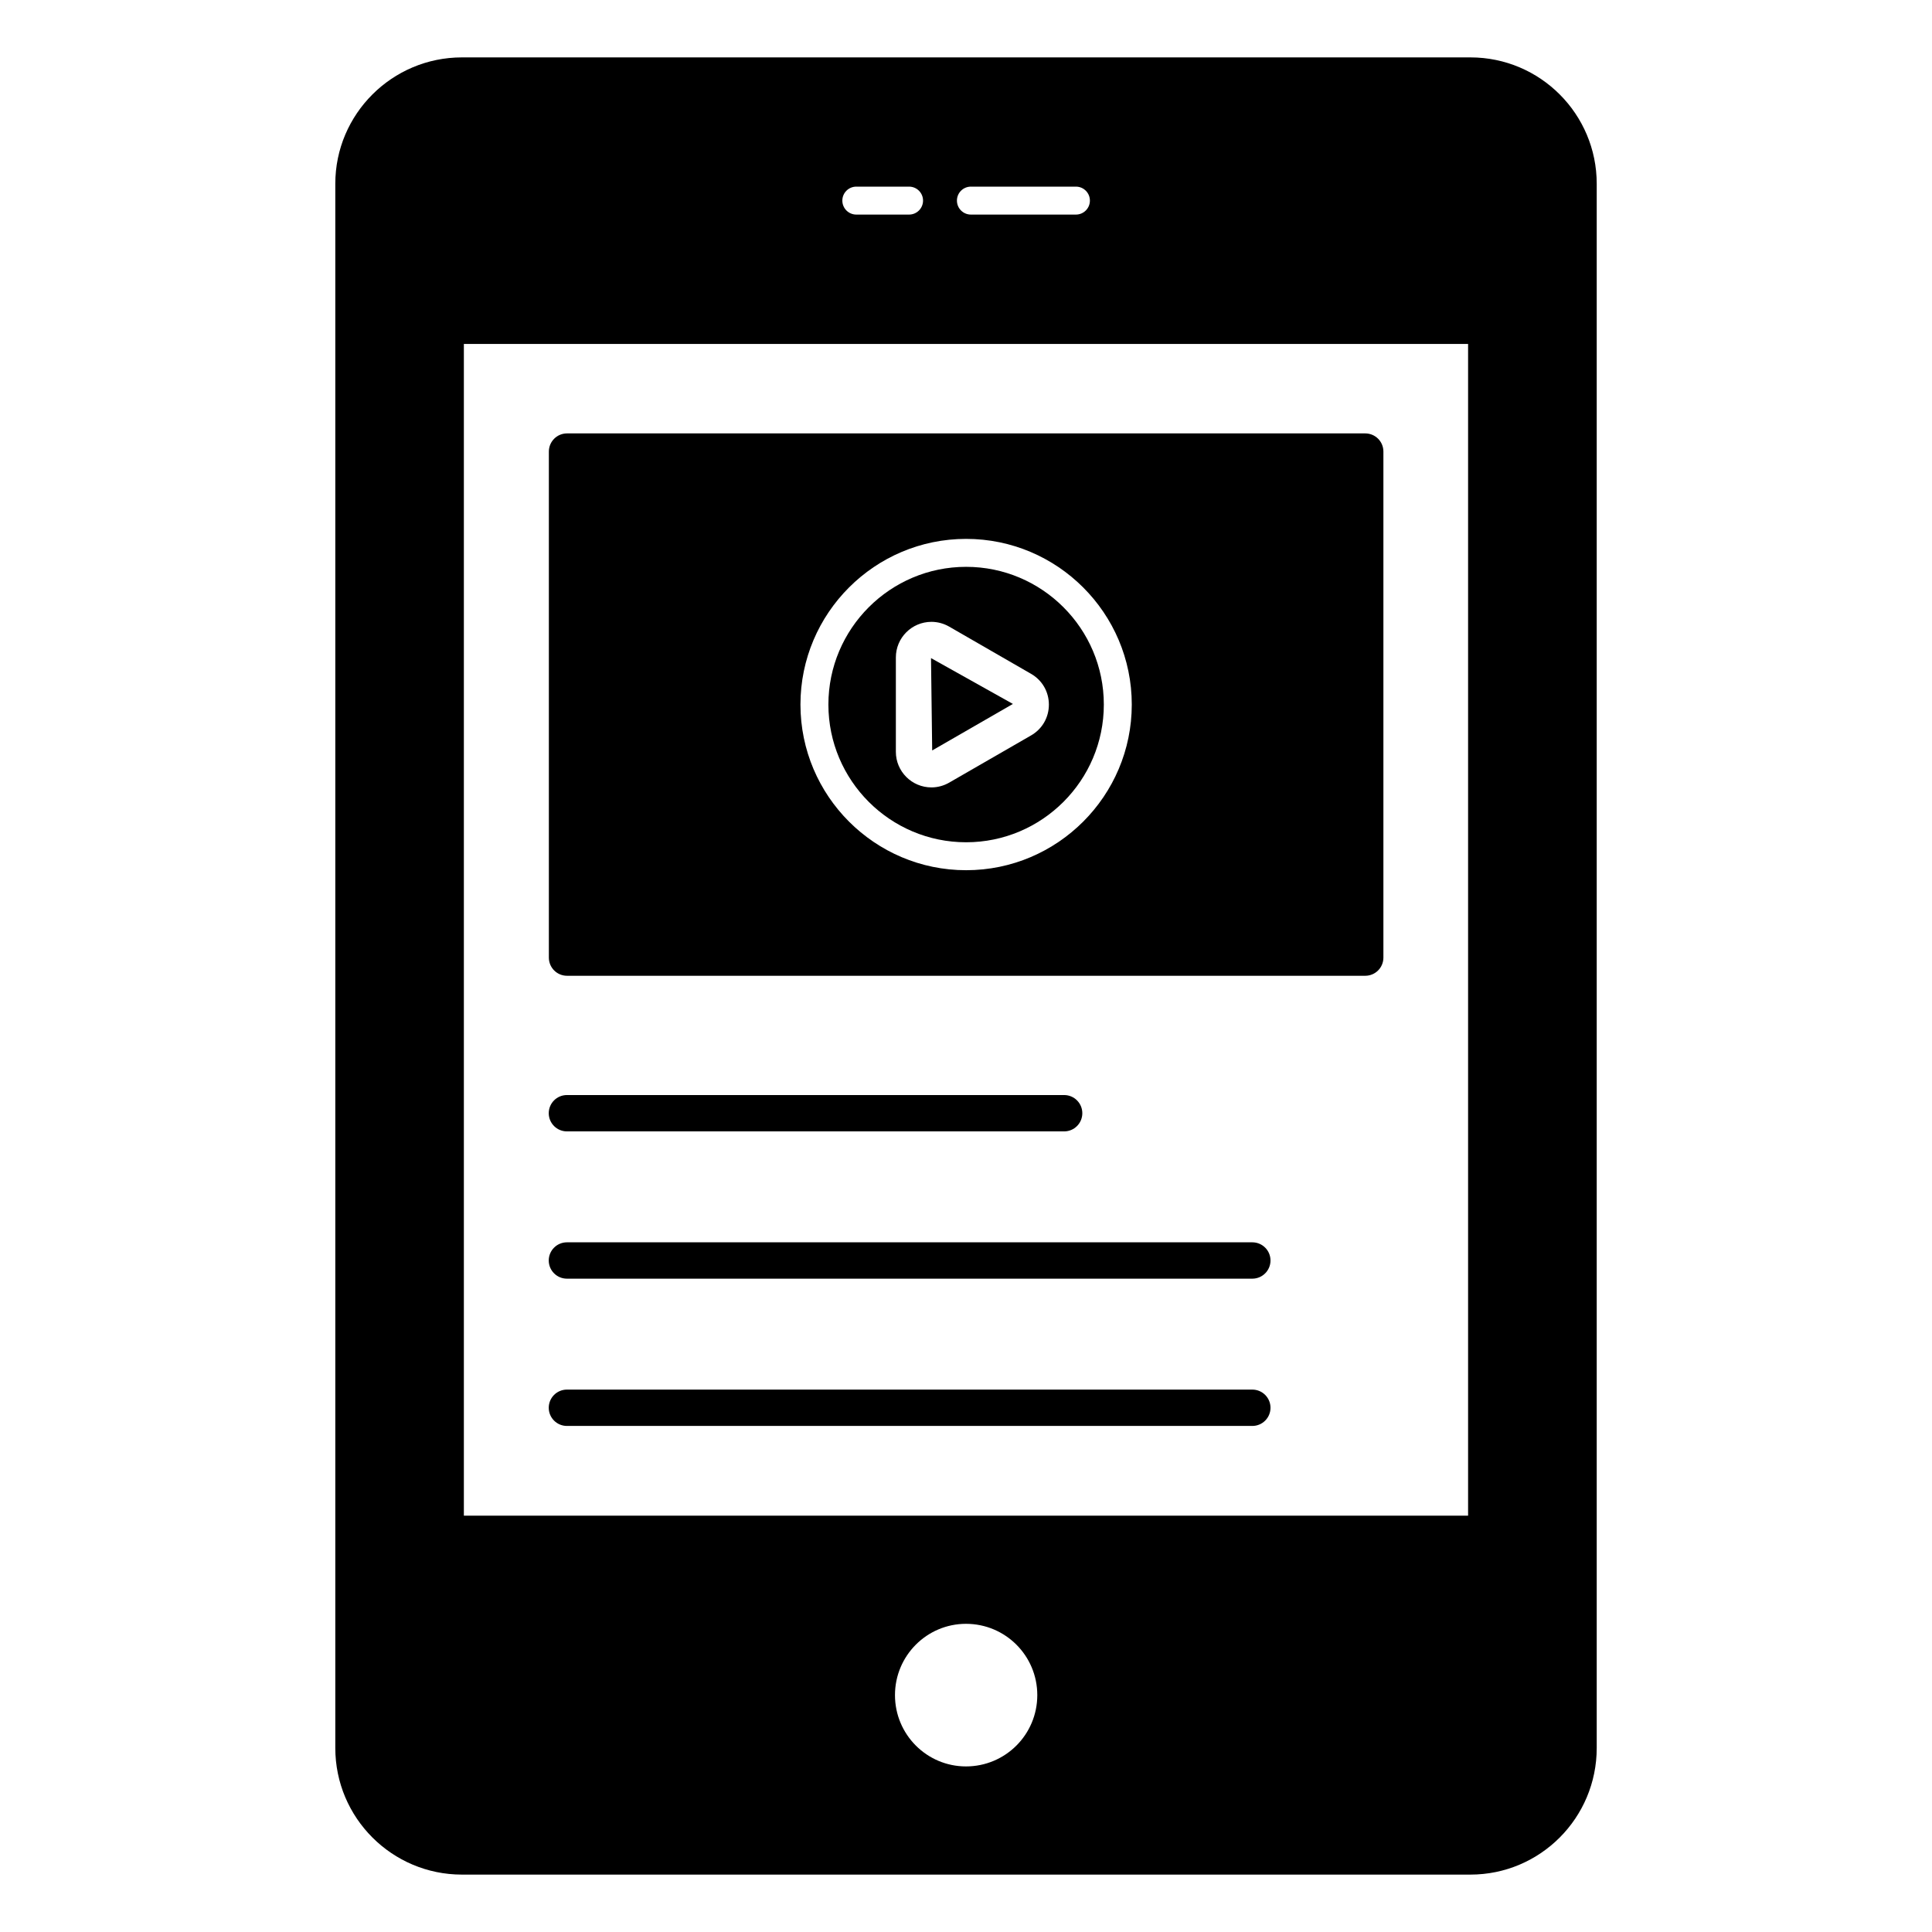
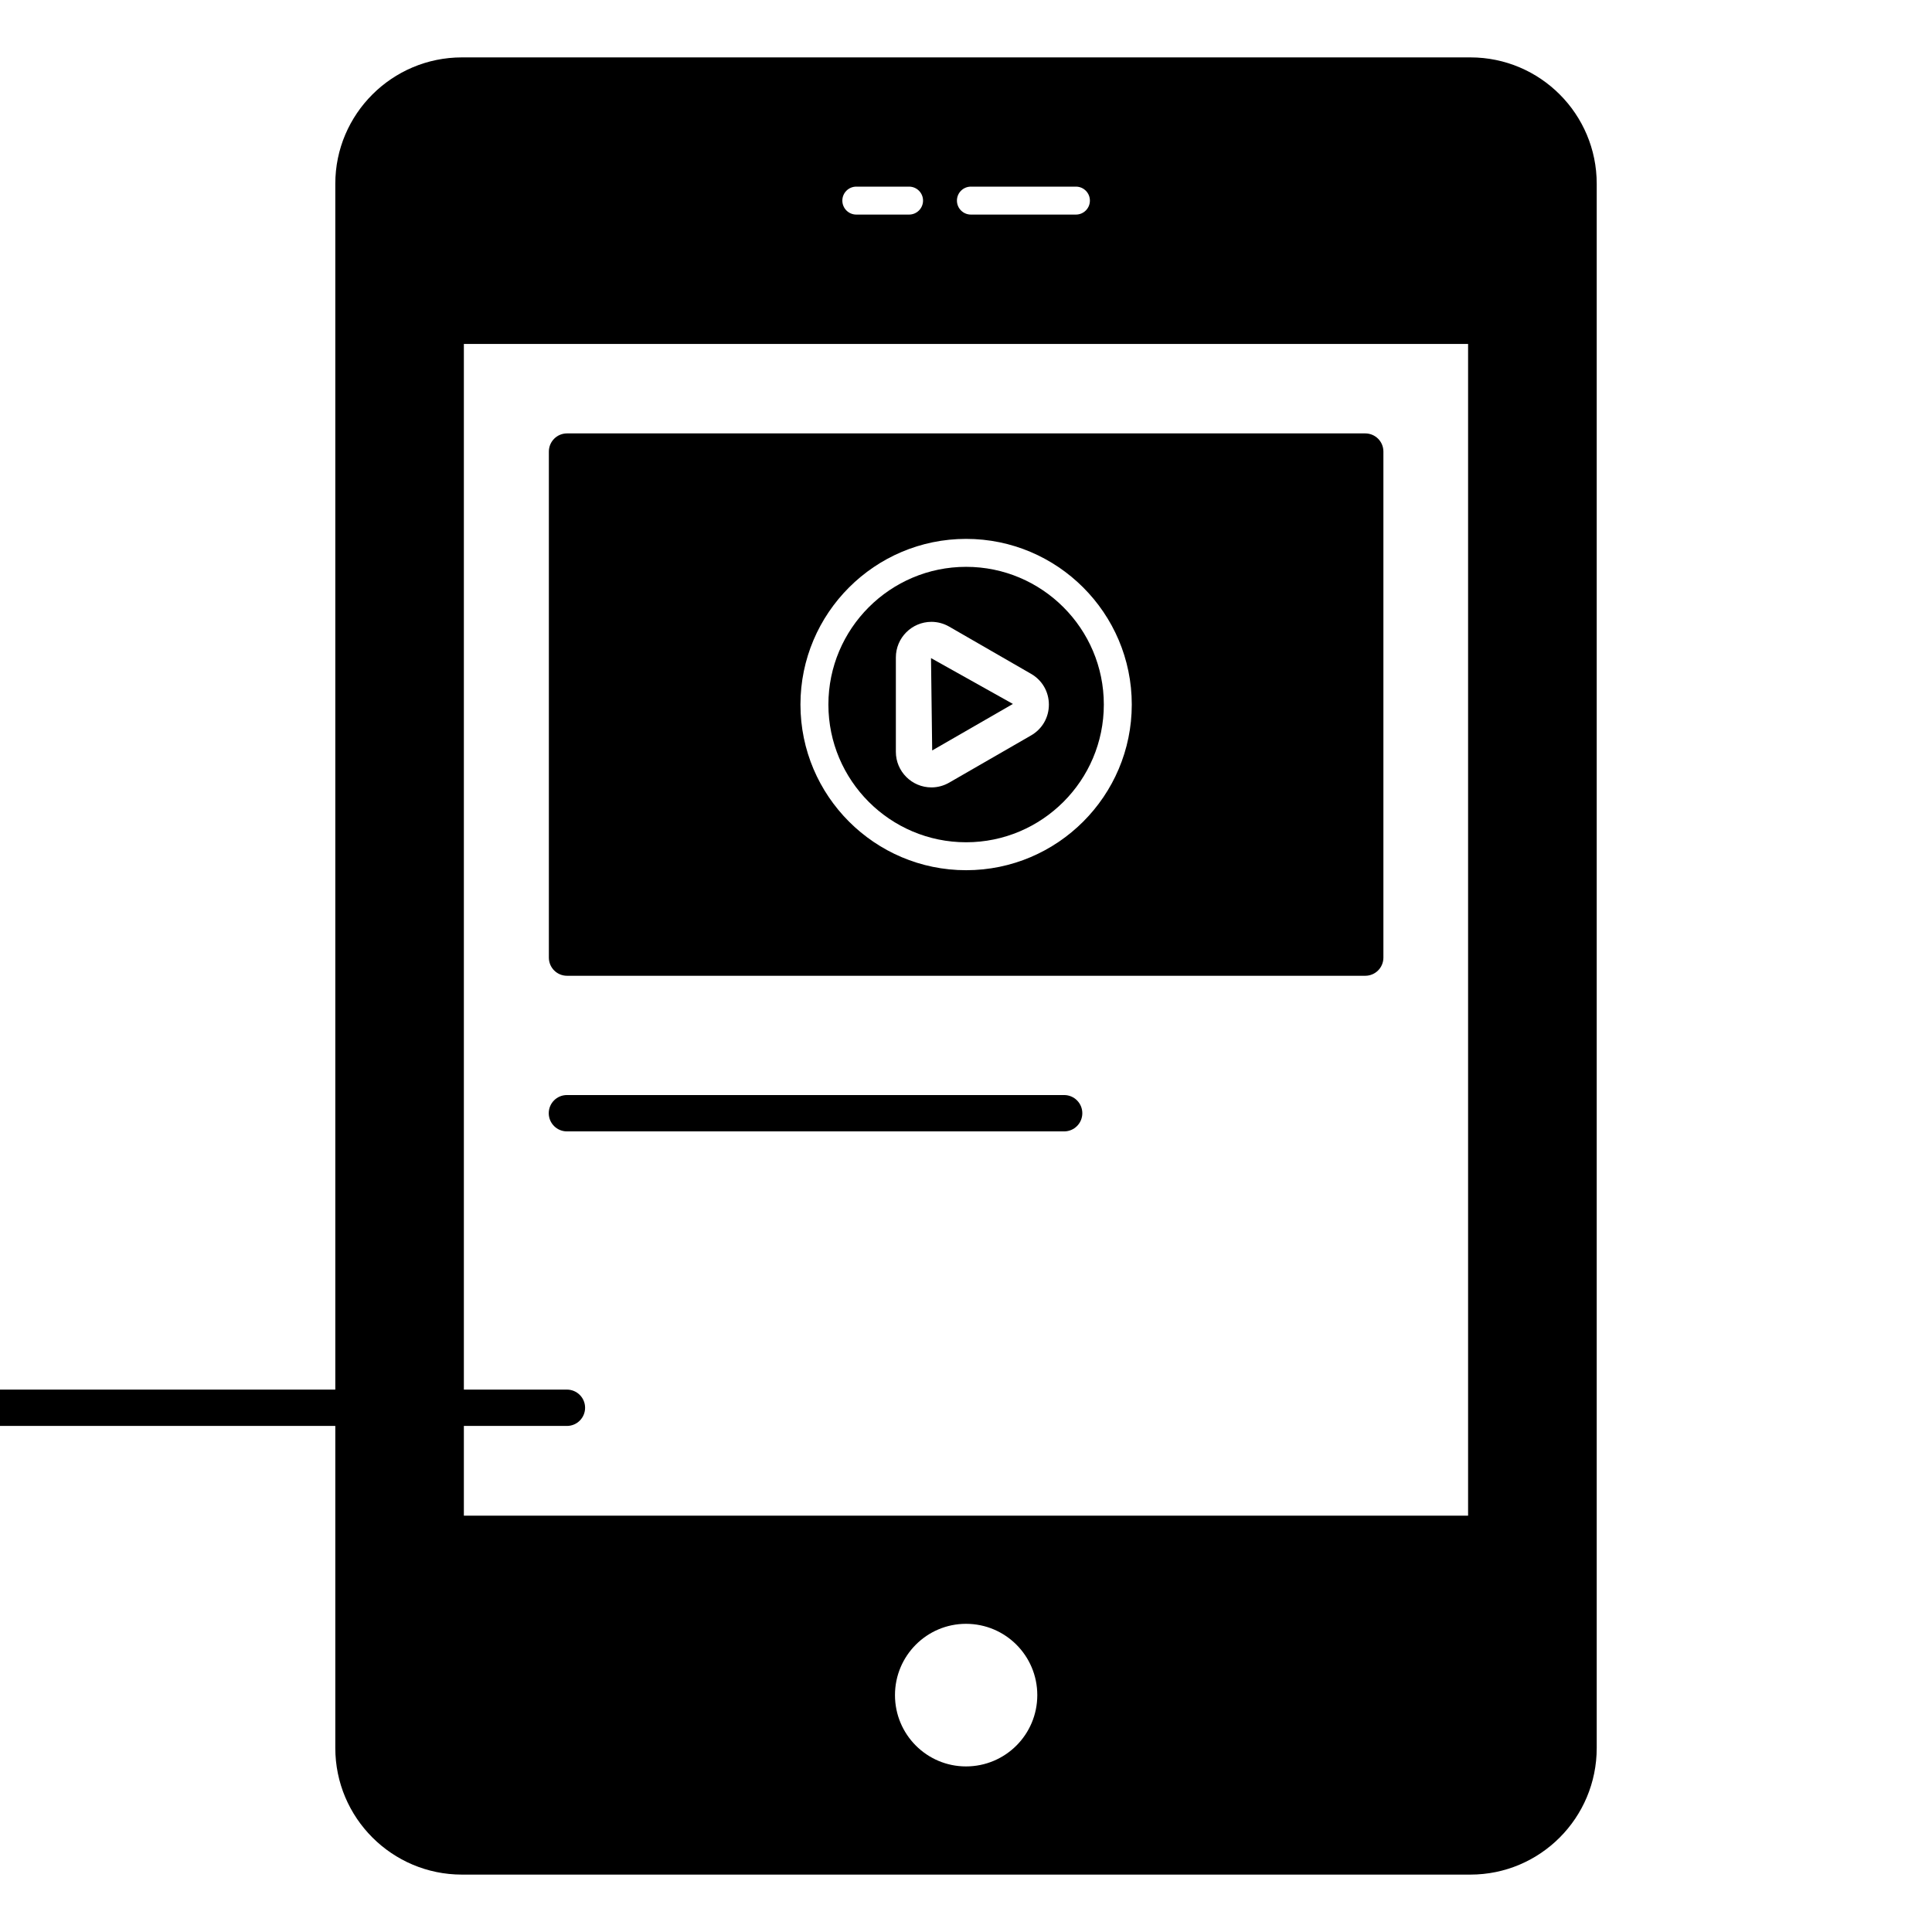
<svg xmlns="http://www.w3.org/2000/svg" fill="#000000" width="800px" height="800px" version="1.1" viewBox="144 144 512 512">
  <g>
    <path d="m533.66 159.21h-267.24c-18.523 0-33.562 15.039-33.562 33.488v414.53c0 18.523 15.039 33.562 33.562 33.562h267.24c18.523 0 33.488-15.039 33.488-33.562v-414.53c0-18.449-14.965-33.488-33.488-33.488zm-132.36 34.25h27.832c2.047 0 3.703 1.656 3.703 3.703s-1.656 3.703-3.703 3.703h-27.832c-2.047 0-3.703-1.656-3.703-3.703s1.656-3.703 3.703-3.703zm-30.367 0h13.98c2.047 0 3.703 1.656 3.703 3.703s-1.66 3.703-3.703 3.703h-13.98c-2.047 0-3.703-1.656-3.703-3.703-0.004-2.047 1.656-3.703 3.703-3.703zm29.066 418.66c-10.371 0-18.82-8.445-18.82-18.895 0-10.445 8.445-18.895 18.82-18.895 10.445 0 18.895 8.445 18.895 18.895-0.004 10.449-8.449 18.895-18.895 18.895zm133.06-66.457h-266.13v-310.51h266.13z" />
    <path d="m400.03 367.21c20.125 0 36.496-16.371 36.496-36.496s-16.371-36.496-36.496-36.496c-20.121 0-36.496 16.371-36.496 36.496s16.371 36.496 36.496 36.496zm-18.617-48.984c0-5.203 4.231-9.43 9.43-9.43 1.641 0 3.258 0.438 4.695 1.262l21.707 12.516c2.957 1.703 4.719 4.758 4.719 8.168-0.004 3.406-1.77 6.457-4.723 8.156l-21.699 12.508c-1.441 0.828-3.062 1.266-4.699 1.266-5.199 0-9.43-4.231-9.43-9.43z" />
    <path d="m412.43 330.55-21.703-12.148 0.312 24.477z" />
    <path d="m294.27 402.59h211.53c2.664 0 4.816-2.148 4.816-4.816v-134.1c0-2.668-2.148-4.816-4.816-4.816h-211.53c-2.664 0-4.816 2.148-4.816 4.816v134.1c0 2.668 2.148 4.816 4.816 4.816zm105.76-115.78c24.211 0 43.902 19.695 43.902 43.902 0 24.211-19.695 43.902-43.902 43.902s-43.902-19.695-43.902-43.902c0-24.207 19.691-43.902 43.902-43.902z" />
    <path d="m294.24 443.83h131.77c2.66 0 4.816-2.156 4.816-4.816 0-2.66-2.156-4.816-4.816-4.816h-131.77c-2.66 0-4.816 2.156-4.816 4.816 0 2.66 2.156 4.816 4.816 4.816z" />
-     <path d="m294.24 482.86h181.64c2.66 0 4.816-2.156 4.816-4.816 0-2.66-2.156-4.816-4.816-4.816h-181.64c-2.66 0-4.816 2.156-4.816 4.816 0 2.66 2.156 4.816 4.816 4.816z" />
-     <path d="m294.24 521.89h181.64c2.66 0 4.816-2.156 4.816-4.816 0-2.66-2.156-4.816-4.816-4.816h-181.64c-2.66 0-4.816 2.156-4.816 4.816 0 2.66 2.156 4.816 4.816 4.816z" />
+     <path d="m294.24 521.89c2.66 0 4.816-2.156 4.816-4.816 0-2.66-2.156-4.816-4.816-4.816h-181.64c-2.66 0-4.816 2.156-4.816 4.816 0 2.66 2.156 4.816 4.816 4.816z" />
  </g>
</svg>